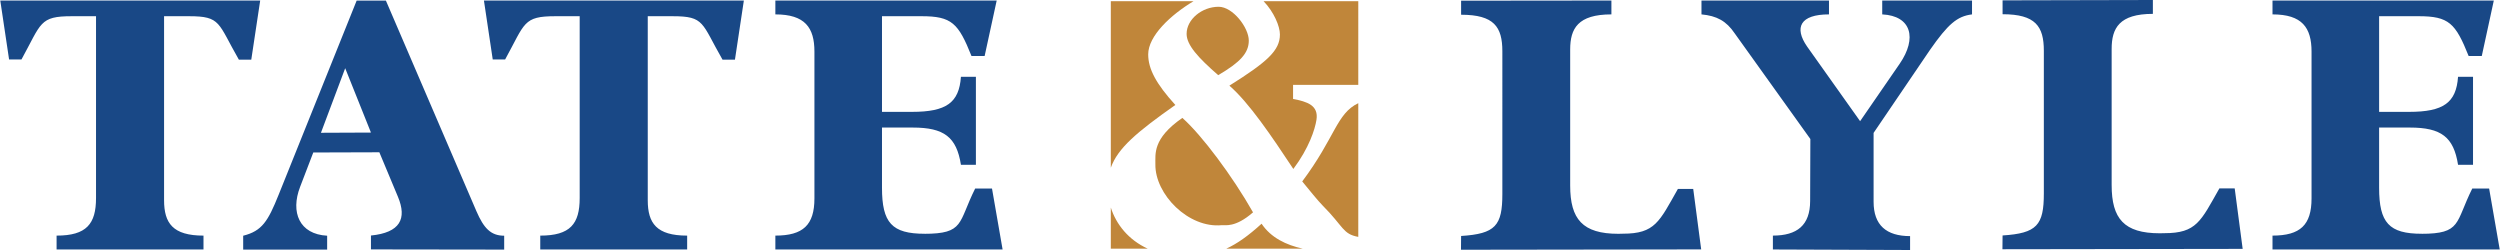
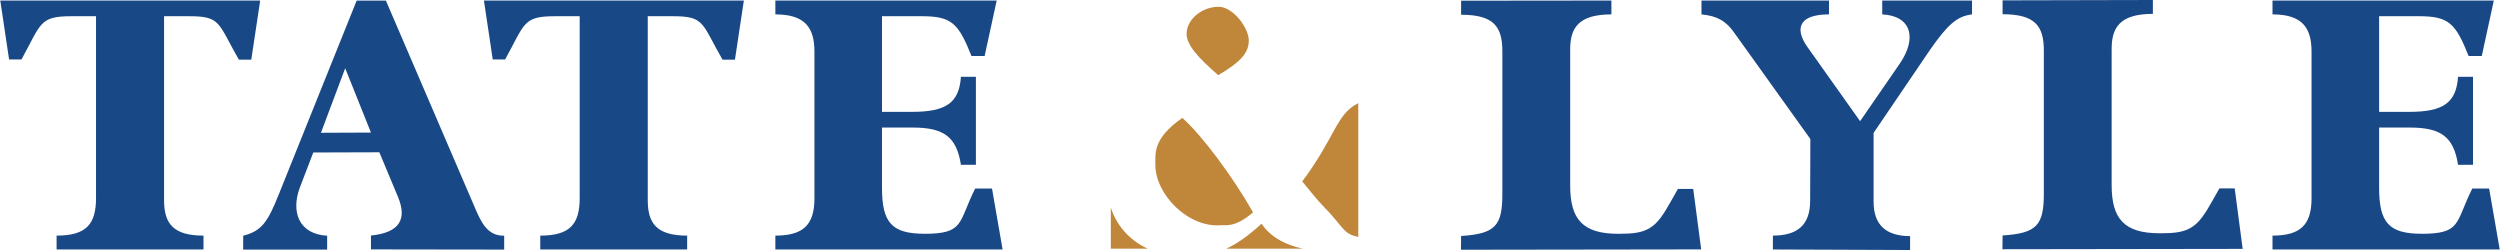
<svg xmlns="http://www.w3.org/2000/svg" viewBox="0 0 664.314 66.446" width="2500" height="250">
  <g fill="#194886">
    <path d="M25.449 4.31h-6.434c-8.635 0-8.039 1.791-13.377 11.491H2.34L0 .139h69.082l-2.369 15.717h-3.298C57.785 6.058 58.699 4.31 50.159 4.31h-6.625v48.905c0 6.109 2.329 9.407 10.478 9.407v3.689H14.967v-3.689c7.959 0 10.481-3.104 10.481-9.988V4.31zm128.549 0h-6.431c-8.635 0-8.039 1.791-13.381 11.491h-3.298L128.548.139h69.085l-2.369 15.717h-3.301c-5.63-9.798-4.713-11.545-13.253-11.545h-6.621v48.905c0 6.109 2.325 9.407 10.474 9.407v3.689H143.52v-3.689c7.955 0 10.478-3.104 10.478-9.988zM100.75 40.473l-17.558.055-3.495 9.118c-2.621 6.793-.194 12.613 7.18 13.004v3.689H64.561V62.65c5.045-1.261 6.599-3.879 9.414-10.865L94.718.166h7.776l24.063 55.983c1.941 4.467 3.788 6.5 7.374 6.5v3.689l-35.411-.051v-3.689c7.765-.775 9.608-4.46 7.177-10.284zm-9.077-22.342l-6.445 17.161 13.292-.058zM266.402 66.309h-60.396V62.62c7.374 0 10.383-2.808 10.383-9.893V13.722c0-6.405-2.522-9.897-10.383-9.897V.141h58.827l-3.206 14.744h-3.495c-3.488-8.727-5.232-10.577-13.286-10.577l-10.5-.007v25.427l7.977.004c9.121 0 12.515-2.424 13.004-9.312h3.978v23.376h-3.978c-1.166-7.374-4.467-9.893-12.81-9.893l-8.171-.007v16.006c0 9.315 2.621 12.229 11.352 12.229l-.176.011c10.774 0 9.026-2.918 13.589-12.032h4.475zM664.314 66.309h-60.392V62.62c7.374 0 10.376-2.808 10.376-9.893V13.722c0-6.405-2.523-9.897-10.376-9.897V.141h58.82l-3.199 14.744h-3.492c-3.495-8.727-5.242-10.577-13.293-10.577l-10.5-.007v25.427l7.977.004c9.114 0 12.514-2.424 13.001-9.312h3.981v23.376h-3.981c-1.163-7.374-4.464-9.893-12.807-9.893l-8.171-.007v16.006c0 9.315 2.629 12.229 11.355 12.229l-.175.011c10.766 0 9.023-2.918 13.578-12.032h4.482zM399.229 13.615c0-6.493-2.23-9.699-10.964-9.699V.183l39.948-.044v3.685c-8.924 0-10.957 3.784-10.957 9.319v36.19c0 8.928 3.298 12.807 12.796 12.807l1.225-.029c8.533 0 9.662-3.159 14.609-11.896h4.073l2.117 16.071-63.843.091.033-3.659c9.121-.585 10.964-2.72 10.964-11.158V13.615zM497.898 53.636c0 6.208 3.393 9.118 9.699 9.118v3.692l-36.464-.139v-3.689c6.405 0 9.9-2.713 9.9-9.213l.058-16.459-20.11-28.08c-2.234-3.298-4.749-4.654-8.829-5.042V.139h33.89v3.685c-7.667 0-9.315 3.491-5.82 8.54l14.093 19.841 10.533-15.282c4.661-6.789 3.104-12.712-4.654-13.099V.139h23.866v3.685c-3.977.486-6.405 2.618-11.154 9.41l-15.008 22.089zM543.147 13.479c0-6.5-2.23-9.699-10.968-9.699V.091L572.127 0v3.685c-8.921 0-10.957 3.787-10.957 9.319v36.19c0 8.928 3.294 12.807 12.8 12.807l1.221-.026c8.533 0 9.666-3.162 14.609-11.896h4.076l2.117 16.068-63.85.095.037-3.663c9.121-.581 10.968-2.716 10.968-11.165V13.479z" />
  </g>
  <path d="M335.236 59.459c-3.561 3.243-6.504 5.319-9.381 6.632h20.319c-4.431-.983-8.463-2.918-10.938-6.632M314.181 31.338c-7.999 5.528-7.122 9.655-7.173 12.309-.135 8.014 8.826 17.088 17.673 16.199.841-.08 3.539.742 8.281-3.407-5.433-9.586-13.637-20.553-18.781-25.101M346.039 48.22c1.883 2.278 4.157 5.14 5.447 6.427 5.575 5.582 5.272 7.557 9.451 8.313V27.425c-5.817 2.786-6.077 9.012-14.898 20.795M323.705 19.976c5.923-3.462 8.131-5.926 8.131-9.191 0-3.451-4.255-8.986-8.006-8.986-4.446 0-8.522 3.349-8.522 7.202-.001 2.961 3.067 6.328 8.397 10.975M295.163 55.166V66.09h9.802c-5.107-2.34-8.372-6.442-9.802-10.924" fill="#c0863a" />
-   <path d="M312.317 27.897c-5.133-5.638-7.217-9.586-7.217-13.439 0-4.917 5.974-10.503 12.043-14.137h-21.98v44.262c1.858-5.232 6.976-9.52 17.154-16.686M340.109 9.169c0 4.252-3.352 7.272-13.432 13.596 5.239 4.548 11.169 13.341 17 22.14 4.157-5.539 5.754-10.529 6.146-13.059.603-3.853-2.468-4.844-6.219-5.539v-3.755h17.333V.318h-25.171c2.767 2.885 4.343 6.672 4.343 8.851" fill="#c0863a" />
</svg>